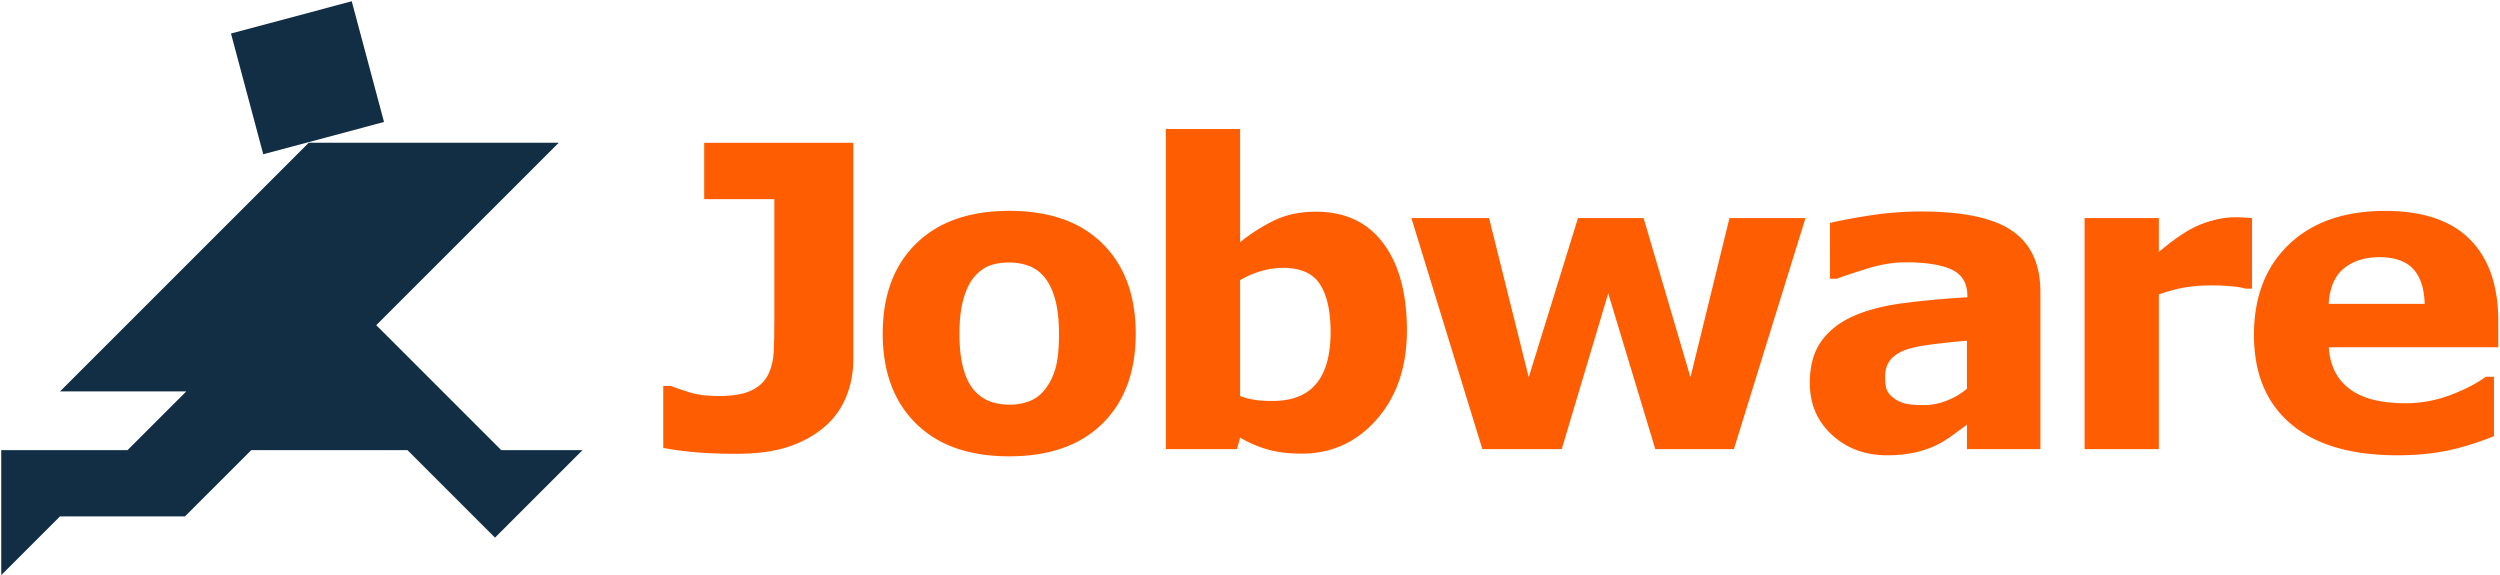
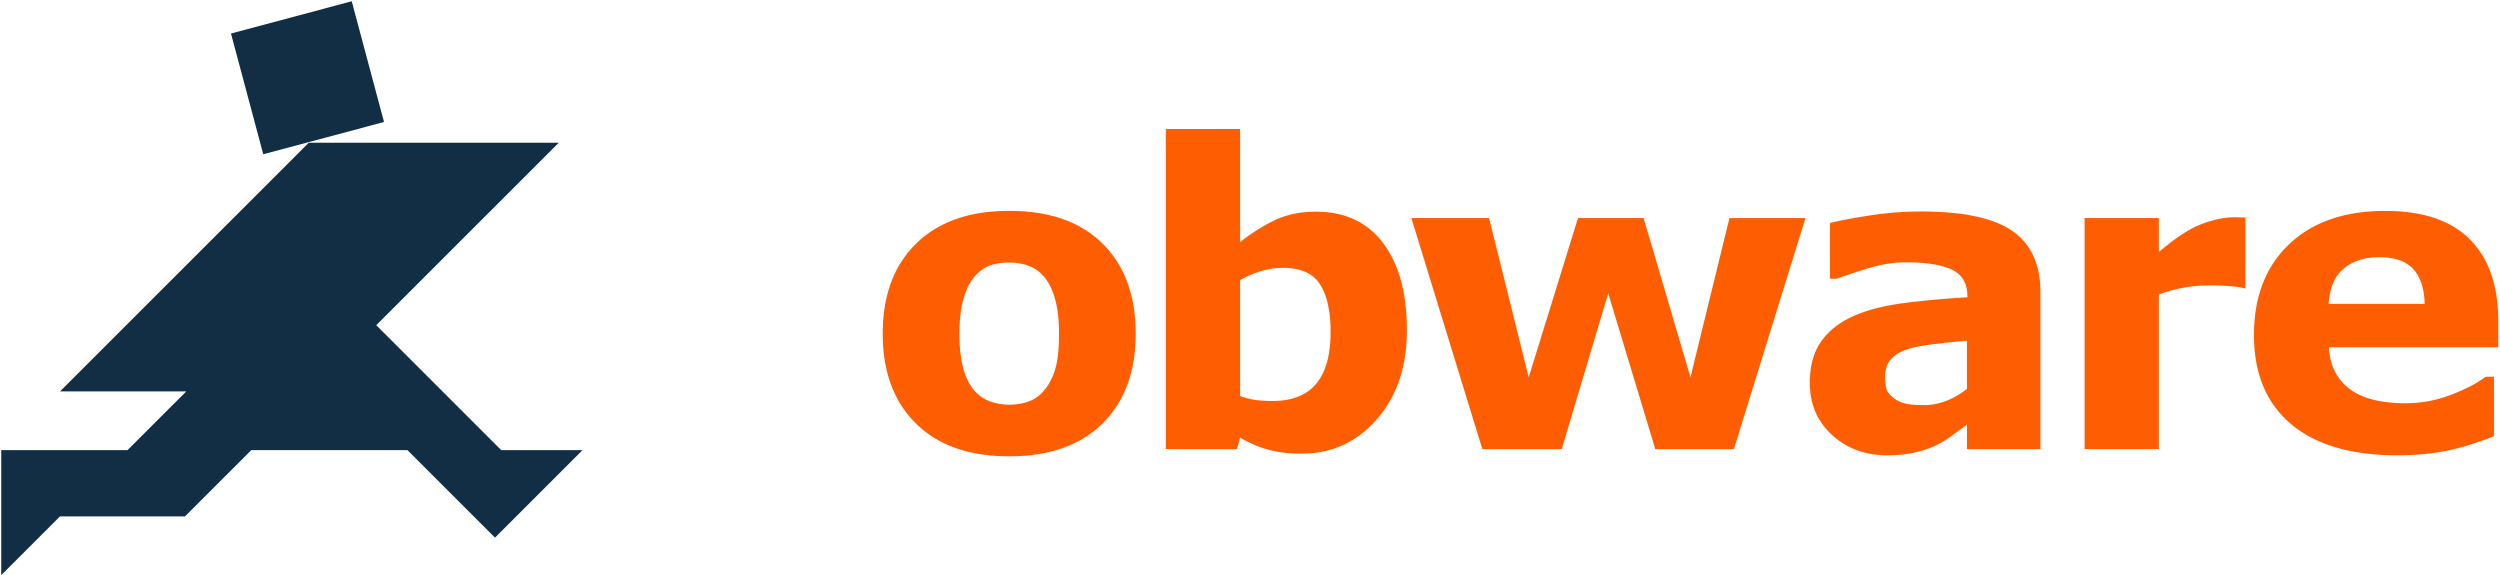
<svg xmlns="http://www.w3.org/2000/svg" width="8333" height="1917" viewBox="0 0 8333 1917">
  <path id="Jobware_Runner" data-name="Jobware Runner" fill="#122e45" d="M199.992,1304.69L1029.13,475.769h833.3L1254.12,1083.92l416.65,416.54h270.82l-291.66,291.58-291.65-291.58H837.467L616.642,1721.23H199.992L4.166,1917V1500.46H424.983l195.826-195.77H199.992Zm677.5-790.536L1280.01,406.6,1172.43,4.183,769.907,111.739Z" />
-   <path id="J" fill="#ff5d02" d="M2844.29,475.9H2347.23V663.8h233.79V1070.87q0,62.475-2.06,102.63t-17.82,73.79q-16.455,34.335-55.2,53.54-38.73,19.23-110.72,19.23-55.53,0-91.18-10.63-35.67-10.635-68.56-22.98h-24.69v206.48q47.31,9.555,109.7,14.7,62.385,5.115,133.01,5.12,104.2,0,174.82-23.66t120.67-66.86q47.31-40.455,71.3-99.09t24-125.83V475.9Z" />
  <path id="o" fill="#ff5d02" d="M3675.55,812.6q-110.04-109.709-311.6-109.72-198.84,0-310.24,109.034Q2942.29,920.95,2942.3,1112.27q0,189.96,110.73,299.33Q3163.745,1521,3363.95,1520.98q200.175,0,310.92-109.38,110.715-109.365,110.72-299.33Q3785.59,922.334,3675.55,812.6ZM3430.11,1337.54a183,183,0,0,1-64.11,11.32q-39.075,0-69.58-12.35-30.525-12.345-52.45-39.08-22.635-28.11-34.28-74.41-11.67-46.29-11.66-109.37,0-70.635,13.37-117.268t36-73.375q25.35-28.8,53.13-38.4,27.765-9.594,63.42-9.6t66.5,11.658q30.855,11.668,52.79,39.773,21.93,27.435,34.28,73.375t12.34,113.839q0,73.38-11.99,114.86-12.015,41.49-36,70.97Q3460.615,1326.225,3430.11,1337.54Z" />
  <path id="b" fill="#ff5d02" d="M4610.76,810.888q-78.75-105.258-224.59-105.263-77.4,0-136.62,28.116-59.235,28.126-116.06,73.375V429.955h-247.5V1496.98h237.18l10.32-38.4a383.6,383.6,0,0,0,92.44,39.77q48.615,13.71,112.98,13.71,149.955,0,250.28-114.52t100.32-296.24Q4689.51,916.151,4610.76,810.888ZM4387.27,1279.01q-47.88,57.495-145.7,57.5-33.525,0-57.46-3.41a258.964,258.964,0,0,1-50.62-13.02V933.915a300.649,300.649,0,0,1,70.46-30.462q36.915-10.608,71.82-10.619,89.61,0,124.49,55.46t34.89,158.166Q4435.15,1221.5,4387.27,1279.01Z" />
  <path id="w" fill="#ff5d02" d="M5764.66,726.884L5634.65,1257.65,5478.46,726.884H5259.75L5095.5,1257.65,4963.33,726.884H4704.42l236.53,770.1h264.62l154.97-519.113,156.9,519.113h262l238.59-770.1H5764.66Z" />
  <path id="a" fill="#ff5d02" d="M6489.43,1335.2q-38.055,15.03-75.08,15.03-46.62,0-68.56-6.5a99.754,99.754,0,0,1-37.7-20.16q-16.455-13.665-20.57-28.71-4.11-15.03-4.11-38.97,0-36.225,19.53-58.43,19.545-22.215,56.57-33.84,30.15-9.585,88.44-16.75,58.26-7.17,108.32-11.28v159.95Q6527.485,1320.155,6489.43,1335.2Zm66.84,161.78h244.76V973.067q0-138.51-93.58-203.324t-304.06-64.8A1119.6,1119.6,0,0,0,6226.84,719q-88.1,14.064-127.18,24.345V929.179h22.63q30.165-11.652,99.41-33.259t130.27-21.6q101.445,0,153.57,24.344,52.1,24.349,52.11,88.119V990.9q-109.02,6.173-210.48,19.2t-170.03,43.89q-69.255,30.855-106.96,84.34t-37.7,137.84q0,105.6,74.04,173.49t183.74,67.89q46.62,0,85.7-7.89a350.454,350.454,0,0,0,75.42-24.34q26.04-12.345,55.53-33.6t49.36-36.35v81.61Z" />
-   <path id="r" fill="#ff5d02" d="M7506.44,726.884q-12.3-1.367-28.73-2.058-16.425-.675-29.41-0.685-50.64,0-110.84,22.972-60.18,22.983-141.59,92.919V726.884H6948.36v770.1h247.51V981.3q46.5-16.458,86.88-23.316,40.35-6.846,93.03-6.857,23.25,0,58.15,2.743t50.63,8.229h21.88V726.884Z" />
+   <path id="r" fill="#ff5d02" d="M7506.44,726.884q-12.3-1.367-28.73-2.058-16.425-.675-29.41-0.685-50.64,0-110.84,22.972-60.18,22.983-141.59,92.919V726.884H6948.36v770.1h247.51V981.3q46.5-16.458,86.88-23.316,40.35-6.846,93.03-6.857,23.25,0,58.15,2.743t50.63,8.229V726.884Z" />
  <path id="e" fill="#ff5d02" d="M8327.3,1071.2q0-178.254-94.6-273.22t-282.42-94.96q-203.58,0-320.46,111.415T7512.94,1116.45q0,192.675,123.39,296.88,123.39,104.235,355.08,104.22,89.79,0,163.83-15.09,74.025-15.075,157.66-48.68V1255.64h-27.42q-42.51,32.235-115.85,60.33a419.627,419.627,0,0,1-151.49,28.11q-123.375,0-186.79-47.99t-68.89-138.5H8327.3V1071.2Zm-565.53-58.28q5.49-81.577,51.41-118.609t117.22-37.024q76.77,0,113.11,39.081,36.315,39.079,38.38,116.552H7761.77Z" />
</svg>